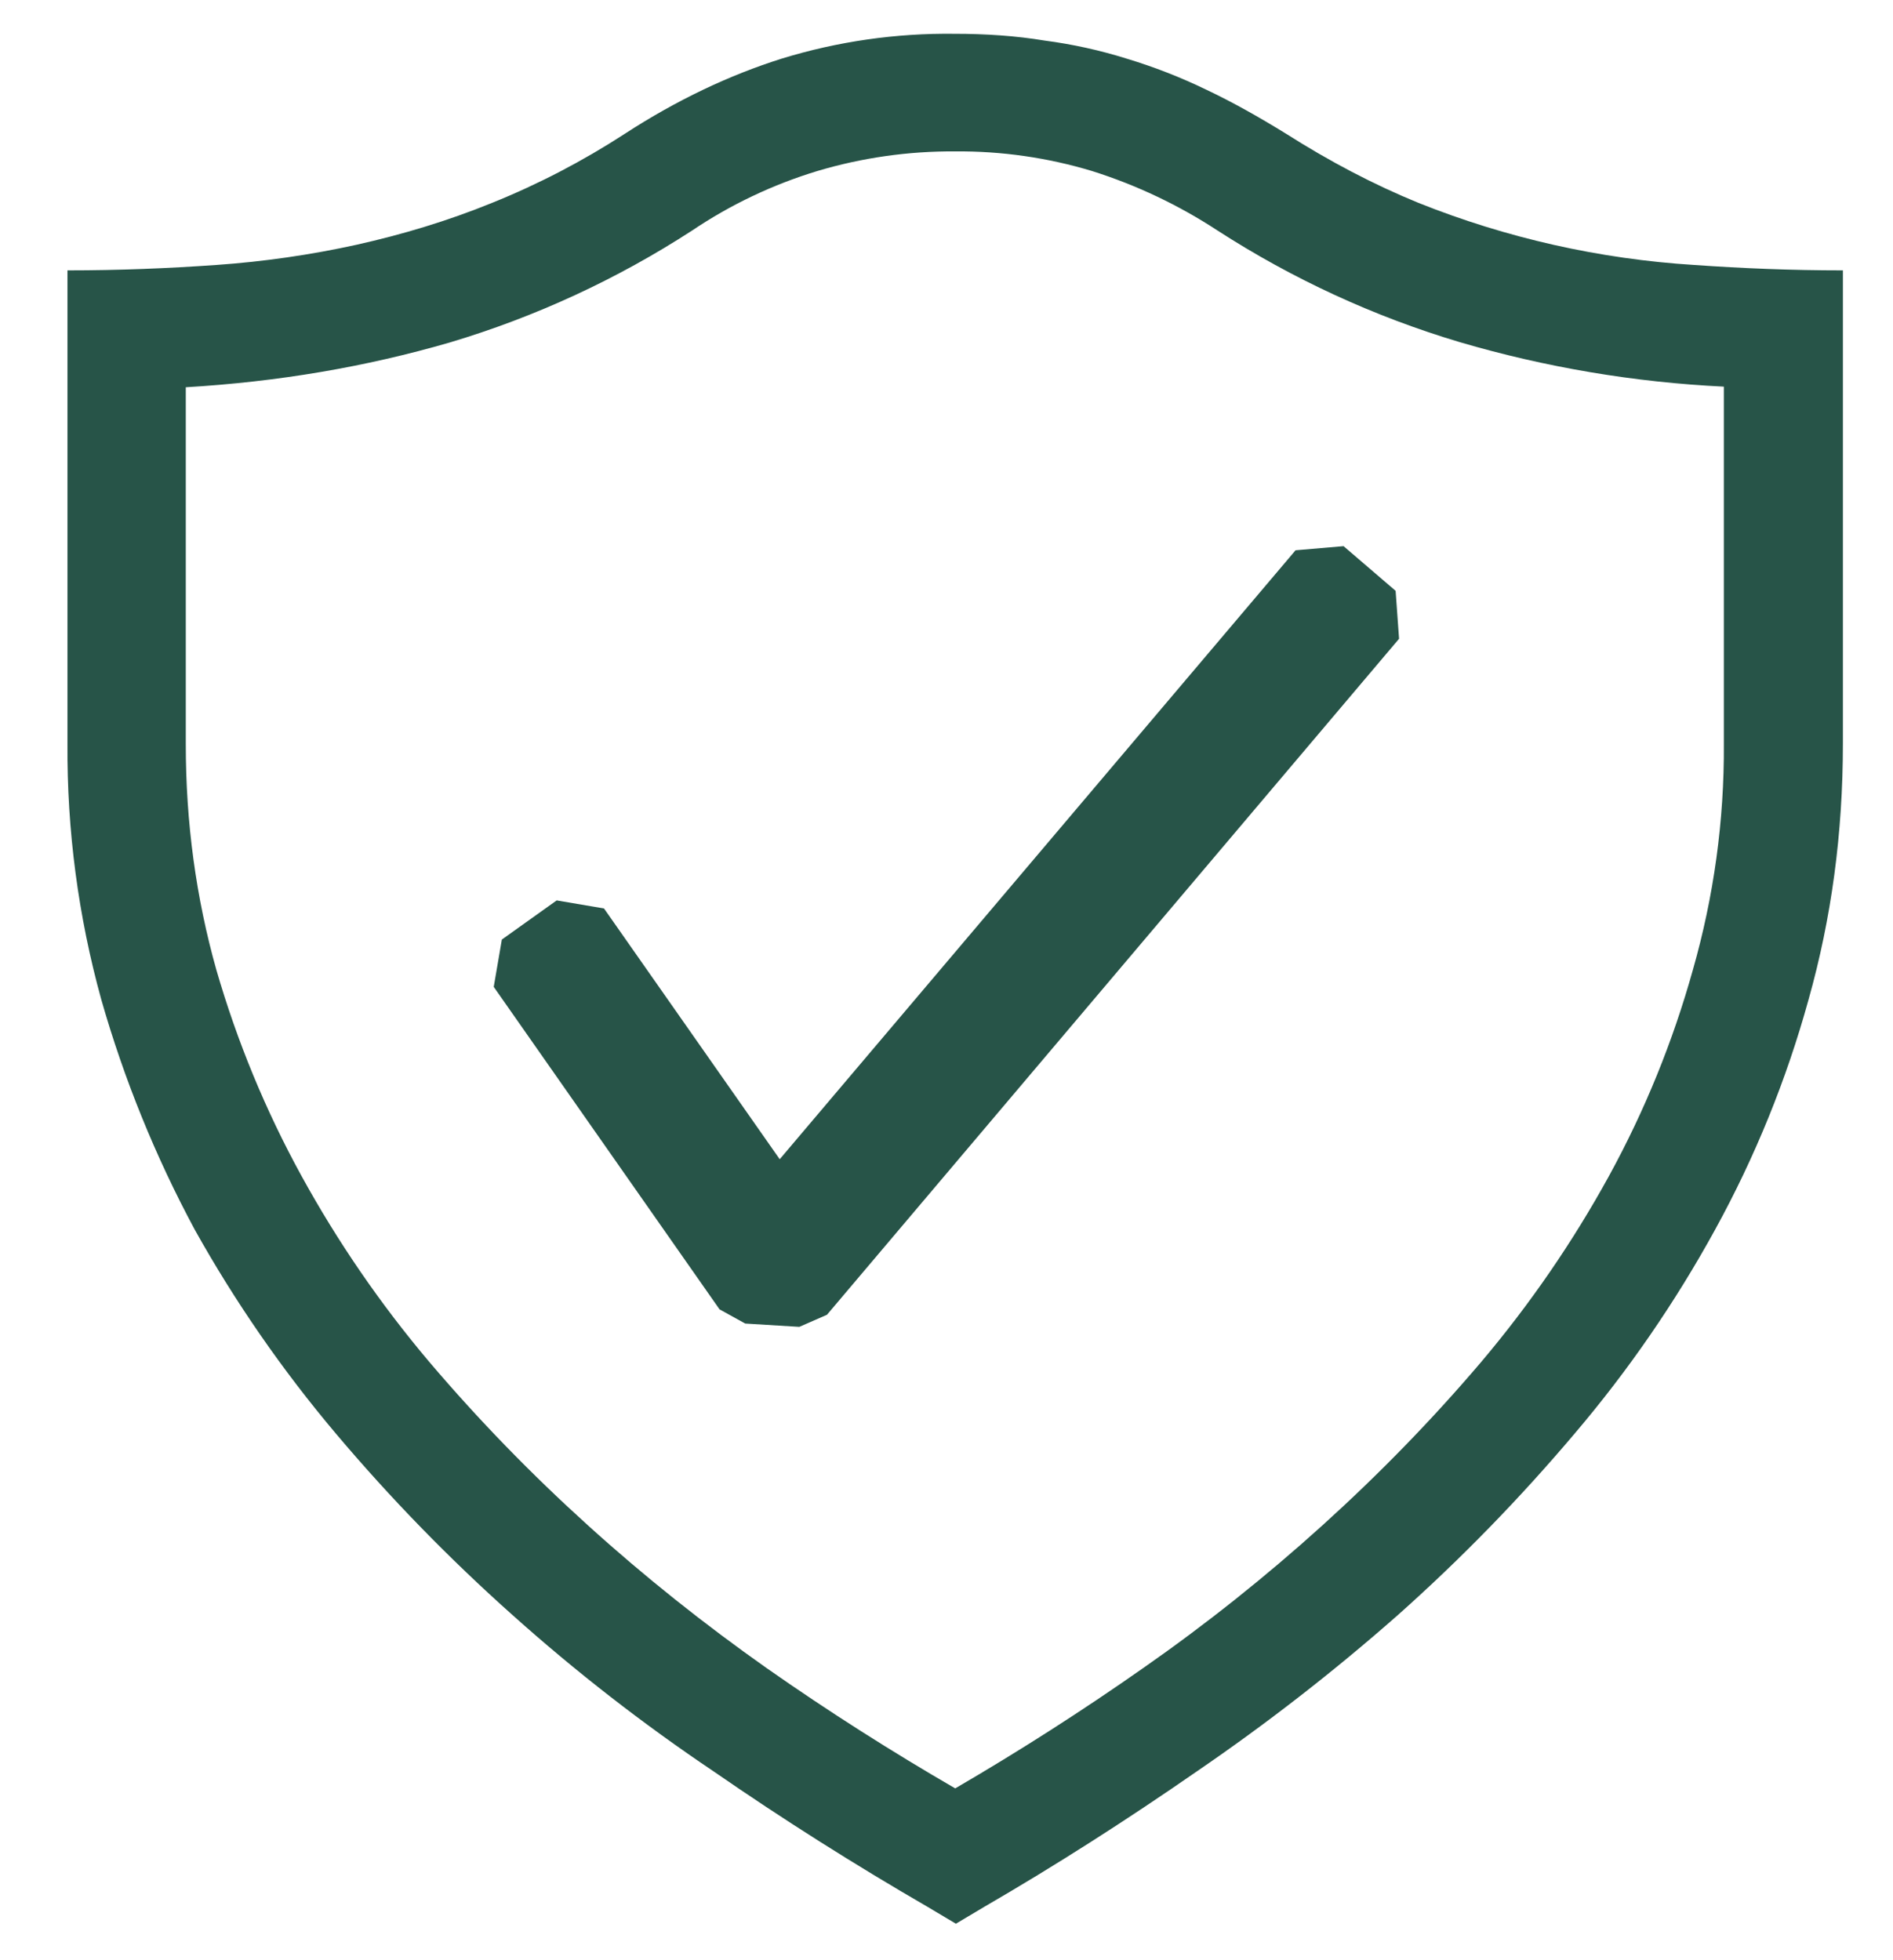
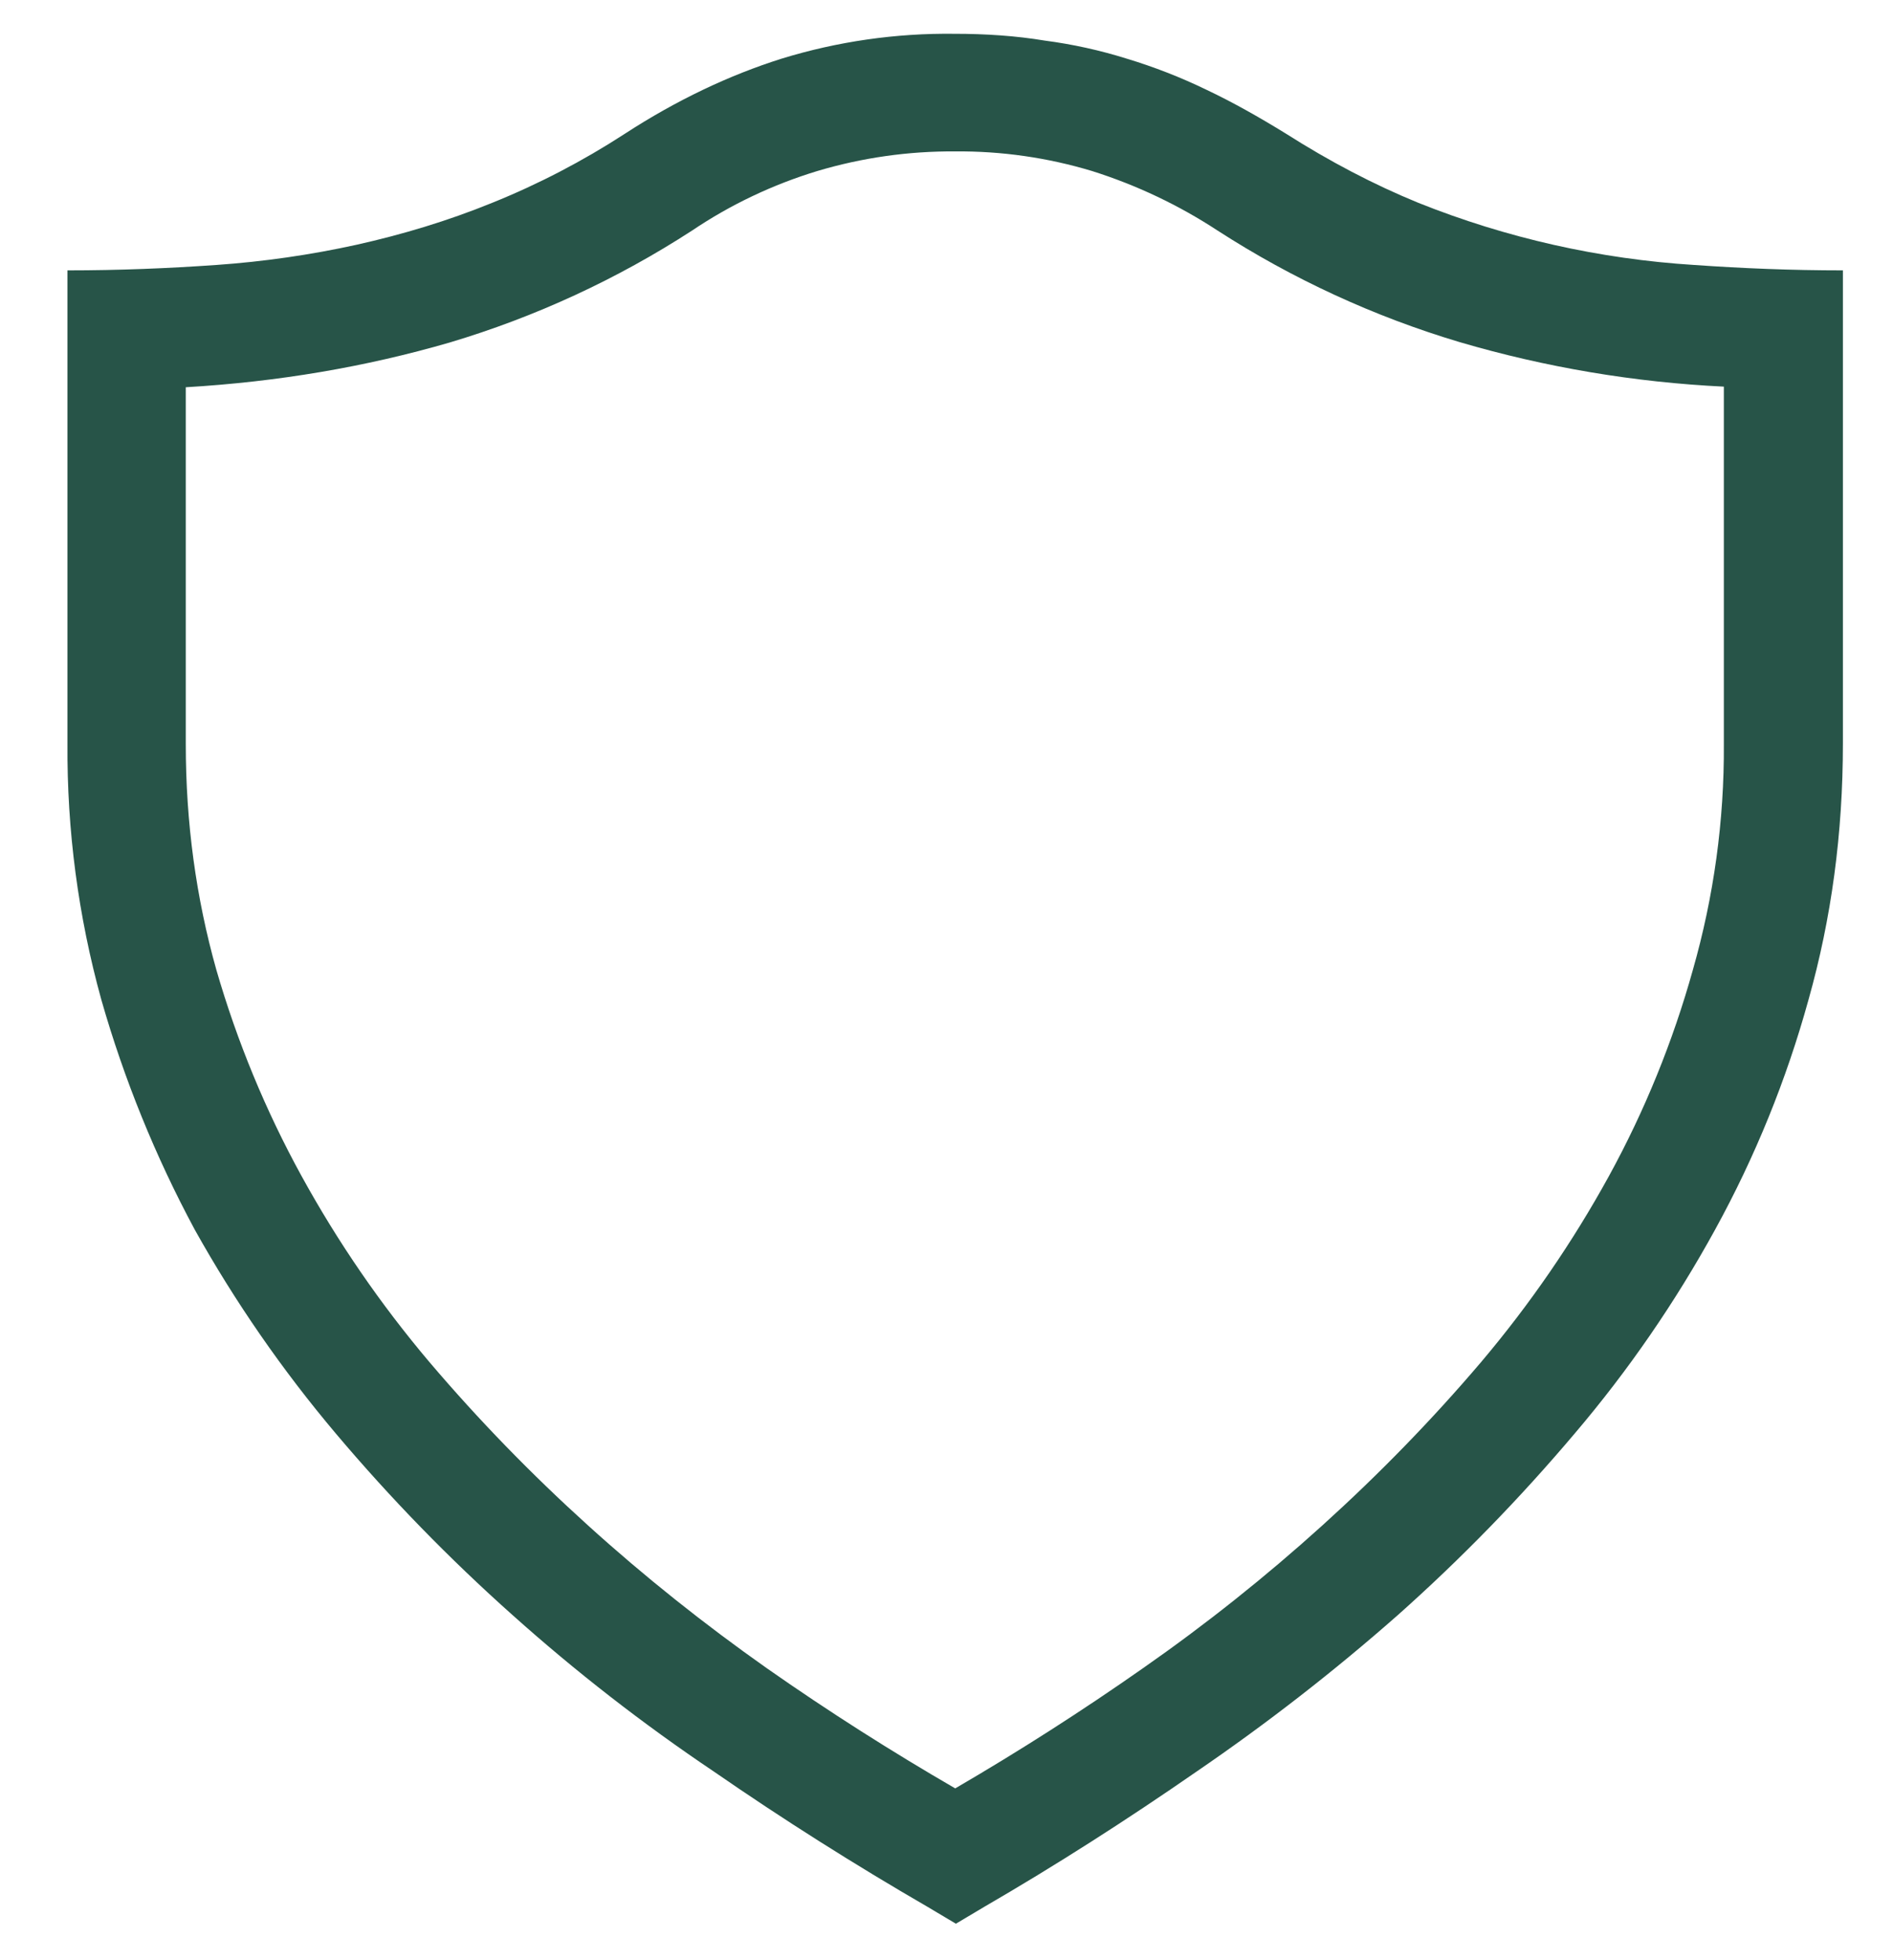
<svg xmlns="http://www.w3.org/2000/svg" width="28" height="29" fill="none" style="">
-   <rect id="backgroundrect" width="100%" height="100%" x="0" y="0" fill="none" stroke="none" />
  <defs>
    <clipPath id="clip0_3690_2540">
      <rect width="28" height="28" fill="white" y="0.5" x="0" id="svg_1" />
    </clipPath>
  </defs>
  <g class="currentLayer" style="">
    <title>Layer 1</title>
    <g clip-path="url(#clip0_3690_2540)" id="svg_2" class="selected" fill-opacity="1" fill="#275448">
      <path d="M14.12 0.5C14.578 0.5 15.03 0.53 15.45 0.6C15.864 0.654 16.272 0.744 16.67 0.869C17.069 0.99 17.459 1.141 17.849 1.33C18.229 1.51 18.619 1.73 19.009 1.97C19.669 2.39 20.318 2.73 20.98 3.001C22.282 3.522 23.659 3.832 25.059 3.92C25.77 3.97 26.499 4 27.259 4V11C27.259 12.33 27.089 13.59 26.75 14.791C26.424 15.974 25.96 17.115 25.369 18.191C24.78 19.265 24.084 20.277 23.29 21.21C22.484 22.164 21.612 23.06 20.679 23.891C19.734 24.724 18.739 25.498 17.699 26.209C16.659 26.93 15.609 27.601 14.559 28.21L14.139 28.46L13.719 28.21C12.64 27.585 11.585 26.918 10.559 26.209C9.513 25.506 8.517 24.732 7.578 23.891C6.646 23.06 5.774 22.164 4.969 21.21C4.178 20.273 3.478 19.262 2.88 18.191C2.299 17.11 1.836 15.97 1.499 14.791C1.157 13.556 0.989 12.281 0.998 11V4C1.76 4 2.489 3.97 3.2 3.92C3.899 3.871 4.594 3.771 5.279 3.62C5.949 3.47 6.619 3.27 7.279 3.001C7.964 2.725 8.62 2.383 9.239 1.981C10.009 1.48 10.79 1.111 11.56 0.868C12.389 0.613 13.253 0.489 14.12 0.5ZM25.498 5.72C24.174 5.656 22.861 5.435 21.589 5.061C20.323 4.683 19.118 4.127 18.008 3.41C17.433 3.033 16.808 2.737 16.152 2.53C15.496 2.332 14.814 2.234 14.129 2.24C13.438 2.235 12.751 2.333 12.09 2.53C11.432 2.73 10.808 3.026 10.238 3.41C9.127 4.131 7.919 4.689 6.649 5.068C5.408 5.428 4.11 5.649 2.748 5.729V11.009C2.748 12.169 2.899 13.279 3.2 14.348C3.507 15.408 3.929 16.431 4.46 17.398C4.997 18.376 5.63 19.297 6.35 20.149C7.08 21.008 7.858 21.808 8.698 22.568C9.538 23.329 10.419 24.029 11.339 24.678C12.268 25.329 13.199 25.919 14.129 26.458C15.08 25.904 16.008 25.31 16.909 24.678C17.836 24.031 18.721 23.326 19.559 22.568C20.399 21.808 21.179 21.008 21.909 20.149C22.629 19.297 23.262 18.376 23.799 17.398C24.328 16.432 24.744 15.409 25.04 14.348C25.35 13.262 25.505 12.138 25.498 11.009V5.72Z" fill="#275448" id="svg_3" />
-       <path fill-rule="evenodd" clip-rule="evenodd" d="M20.643 8.741L19.873 8.08L19.163 8.141L11.533 17.15L8.934 13.44L8.234 13.321L7.423 13.9L7.303 14.6L10.643 19.371L11.023 19.581L11.823 19.63L12.232 19.451L20.694 9.45L20.643 8.741Z" fill="#275448" id="svg_4" />
    </g>
  </g>
</svg>